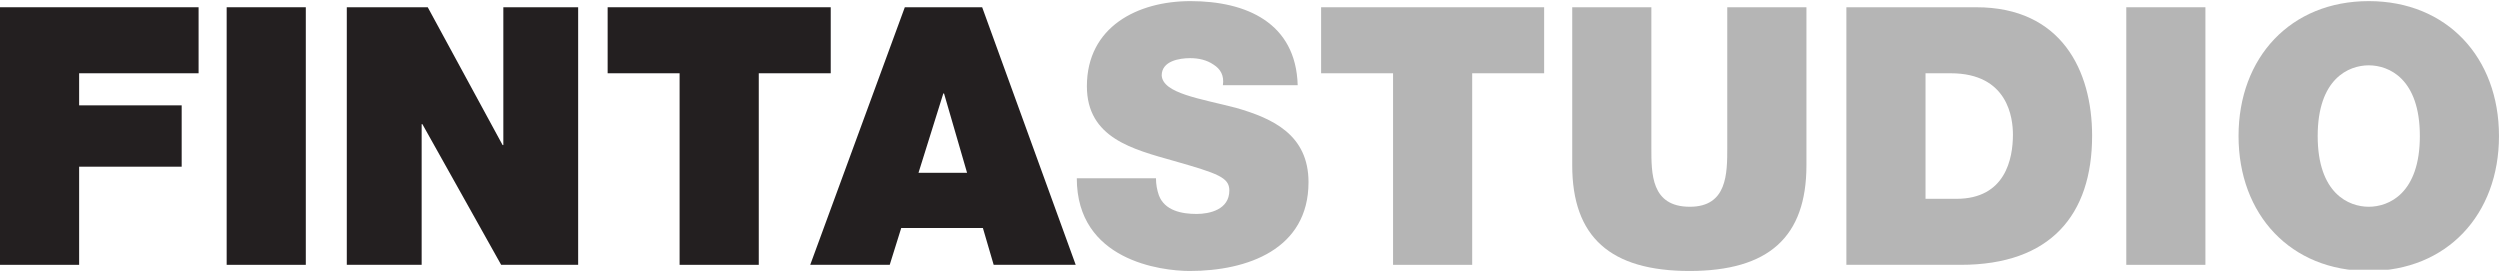
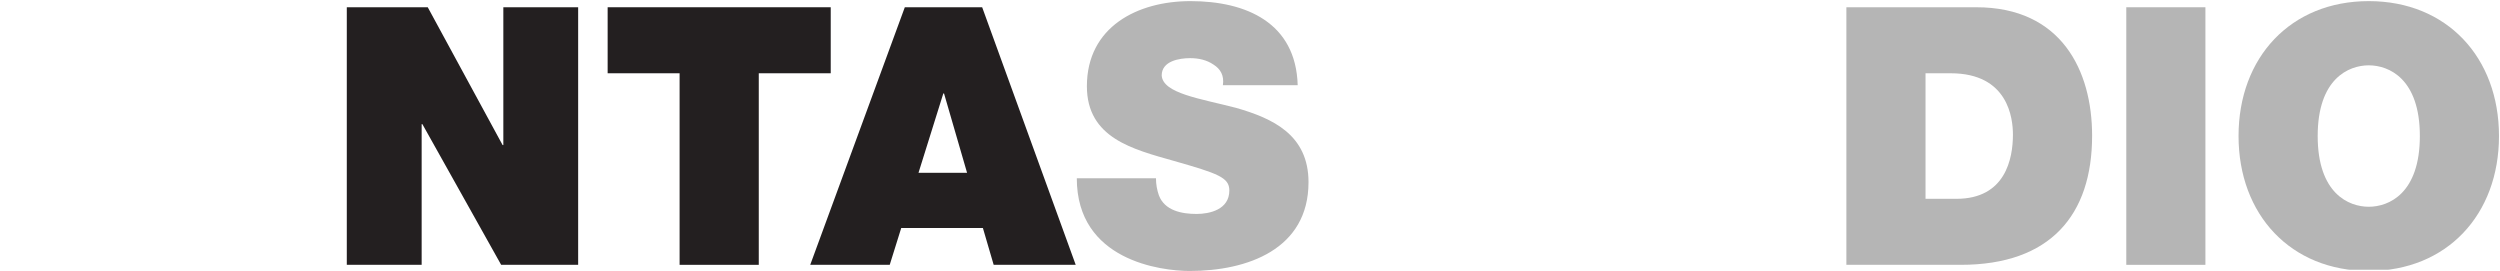
<svg xmlns="http://www.w3.org/2000/svg" width="240px" height="26px" viewBox="0 0 242 26" version="1.1">
  <defs>
    <clipPath id="clip1">
      <path d="M 216 0 L 241.902 0 L 241.902 26 L 216 26 Z M 216 0 " />
    </clipPath>
  </defs>
  <g id="surface1">
-     <path style=" stroke:none;fill-rule:nonzero;fill:rgb(13.725%,12.157%,12.549%);fill-opacity:1;" d="M 0 0.594 L 0 25.527 L 7.66 25.527 L 7.66 16.027 L 17.586 16.027 L 17.586 10.09 L 7.66 10.09 L 7.66 6.984 L 19.223 6.984 L 19.223 0.594 Z M 0 0.594 " />
-     <path style=" stroke:none;fill-rule:nonzero;fill:rgb(13.725%,12.157%,12.549%);fill-opacity:1;" d="M 21.941 0.594 L 29.602 0.594 L 29.602 25.527 L 21.941 25.527 Z M 21.941 0.594 " />
    <path style=" stroke:none;fill-rule:nonzero;fill:rgb(13.725%,12.157%,12.549%);fill-opacity:1;" d="M 33.57 0.594 L 41.406 0.594 L 48.652 13.934 L 48.723 13.934 L 48.723 0.594 L 55.965 0.594 L 55.965 25.527 L 48.512 25.527 L 40.887 11.91 L 40.816 11.91 L 40.816 25.527 L 33.57 25.527 Z M 33.57 0.594 " />
    <path style=" stroke:none;fill-rule:nonzero;fill:rgb(13.725%,12.157%,12.549%);fill-opacity:1;" d="M 65.785 6.984 L 58.82 6.984 L 58.82 0.594 L 80.414 0.594 L 80.414 6.984 L 73.449 6.984 L 73.449 25.527 L 65.785 25.527 Z M 65.785 6.984 " />
    <path style=" stroke:none;fill-rule:nonzero;fill:rgb(13.725%,12.157%,12.549%);fill-opacity:1;" d="M 93.613 16.621 L 91.383 8.941 L 91.312 8.941 L 88.91 16.621 Z M 87.586 0.594 L 95.074 0.594 L 104.129 25.527 L 96.188 25.527 L 95.145 21.965 L 87.238 21.965 L 86.125 25.527 L 78.43 25.527 Z M 87.586 0.594 " />
    <path style=" stroke:none;fill-rule:nonzero;fill:rgb(70.98%,70.98%,70.98%);fill-opacity:1;" d="M 111.898 17.145 C 111.898 17.738 112.004 18.297 112.176 18.789 C 112.734 20.289 114.406 20.602 115.832 20.602 C 117.086 20.602 119 20.184 119 18.332 C 119 17.074 117.922 16.691 113.637 15.469 C 109.703 14.352 105.211 13.27 105.211 8.242 C 105.211 2.48 110.121 0 115.238 0 C 120.637 0 125.445 2.094 125.617 8.137 L 118.375 8.137 C 118.516 7.191 118.133 6.566 117.469 6.145 C 116.809 5.691 116.008 5.52 115.207 5.52 C 114.16 5.52 112.453 5.797 112.453 7.191 C 112.559 8.941 116.18 9.43 119.664 10.336 C 123.18 11.348 126.664 12.922 126.664 17.531 C 126.664 24.027 120.742 26.121 115.172 26.121 C 112.383 26.121 104.234 25.109 104.234 17.145 Z M 111.898 17.145 " />
-     <path style=" stroke:none;fill-rule:nonzero;fill:rgb(70.98%,70.98%,70.98%);fill-opacity:1;" d="M 134.848 6.984 L 127.883 6.984 L 127.883 0.594 L 149.473 0.594 L 149.473 6.984 L 142.508 6.984 L 142.508 25.527 L 134.848 25.527 Z M 134.848 6.984 " />
-     <path style=" stroke:none;fill-rule:nonzero;fill:rgb(70.98%,70.98%,70.98%);fill-opacity:1;" d="M 174.863 15.891 C 174.863 22.836 171.207 26.121 163.543 26.121 C 155.883 26.121 152.191 22.836 152.191 15.891 L 152.191 0.594 L 159.852 0.594 L 159.852 14.18 C 159.852 16.691 159.816 19.906 163.578 19.906 C 167.199 19.906 167.199 16.691 167.199 14.18 L 167.199 0.594 L 174.863 0.594 Z M 174.863 15.891 " />
    <path style=" stroke:none;fill-rule:nonzero;fill:rgb(70.98%,70.98%,70.98%);fill-opacity:1;" d="M 186.391 19.137 L 189.387 19.137 C 194.121 19.137 194.852 15.262 194.852 12.922 C 194.852 11.348 194.398 6.984 188.828 6.984 L 186.391 6.984 Z M 178.73 0.594 L 191.301 0.594 C 199.555 0.594 202.516 6.738 202.516 13.027 C 202.516 20.707 198.477 25.527 189.805 25.527 L 178.73 25.527 Z M 178.73 0.594 " />
    <path style=" stroke:none;fill-rule:nonzero;fill:rgb(70.98%,70.98%,70.98%);fill-opacity:1;" d="M 205.824 0.594 L 213.484 0.594 L 213.484 25.527 L 205.824 25.527 Z M 205.824 0.594 " />
    <g clip-path="url(#clip1)" clip-rule="nonzero">
      <path style=" stroke:none;fill-rule:nonzero;fill:rgb(70.98%,70.98%,70.98%);fill-opacity:1;" d="M 229.297 19.906 C 231.246 19.906 234.242 18.613 234.242 13.059 C 234.242 7.508 231.246 6.215 229.297 6.215 C 227.348 6.215 224.352 7.508 224.352 13.059 C 224.352 18.613 227.348 19.906 229.297 19.906 M 229.297 0 C 236.855 0 241.902 5.449 241.902 13.059 C 241.902 20.672 236.855 26.121 229.297 26.121 C 221.738 26.121 216.691 20.672 216.691 13.059 C 216.691 5.449 221.738 0 229.297 0 " />
    </g>
  </g>
</svg>